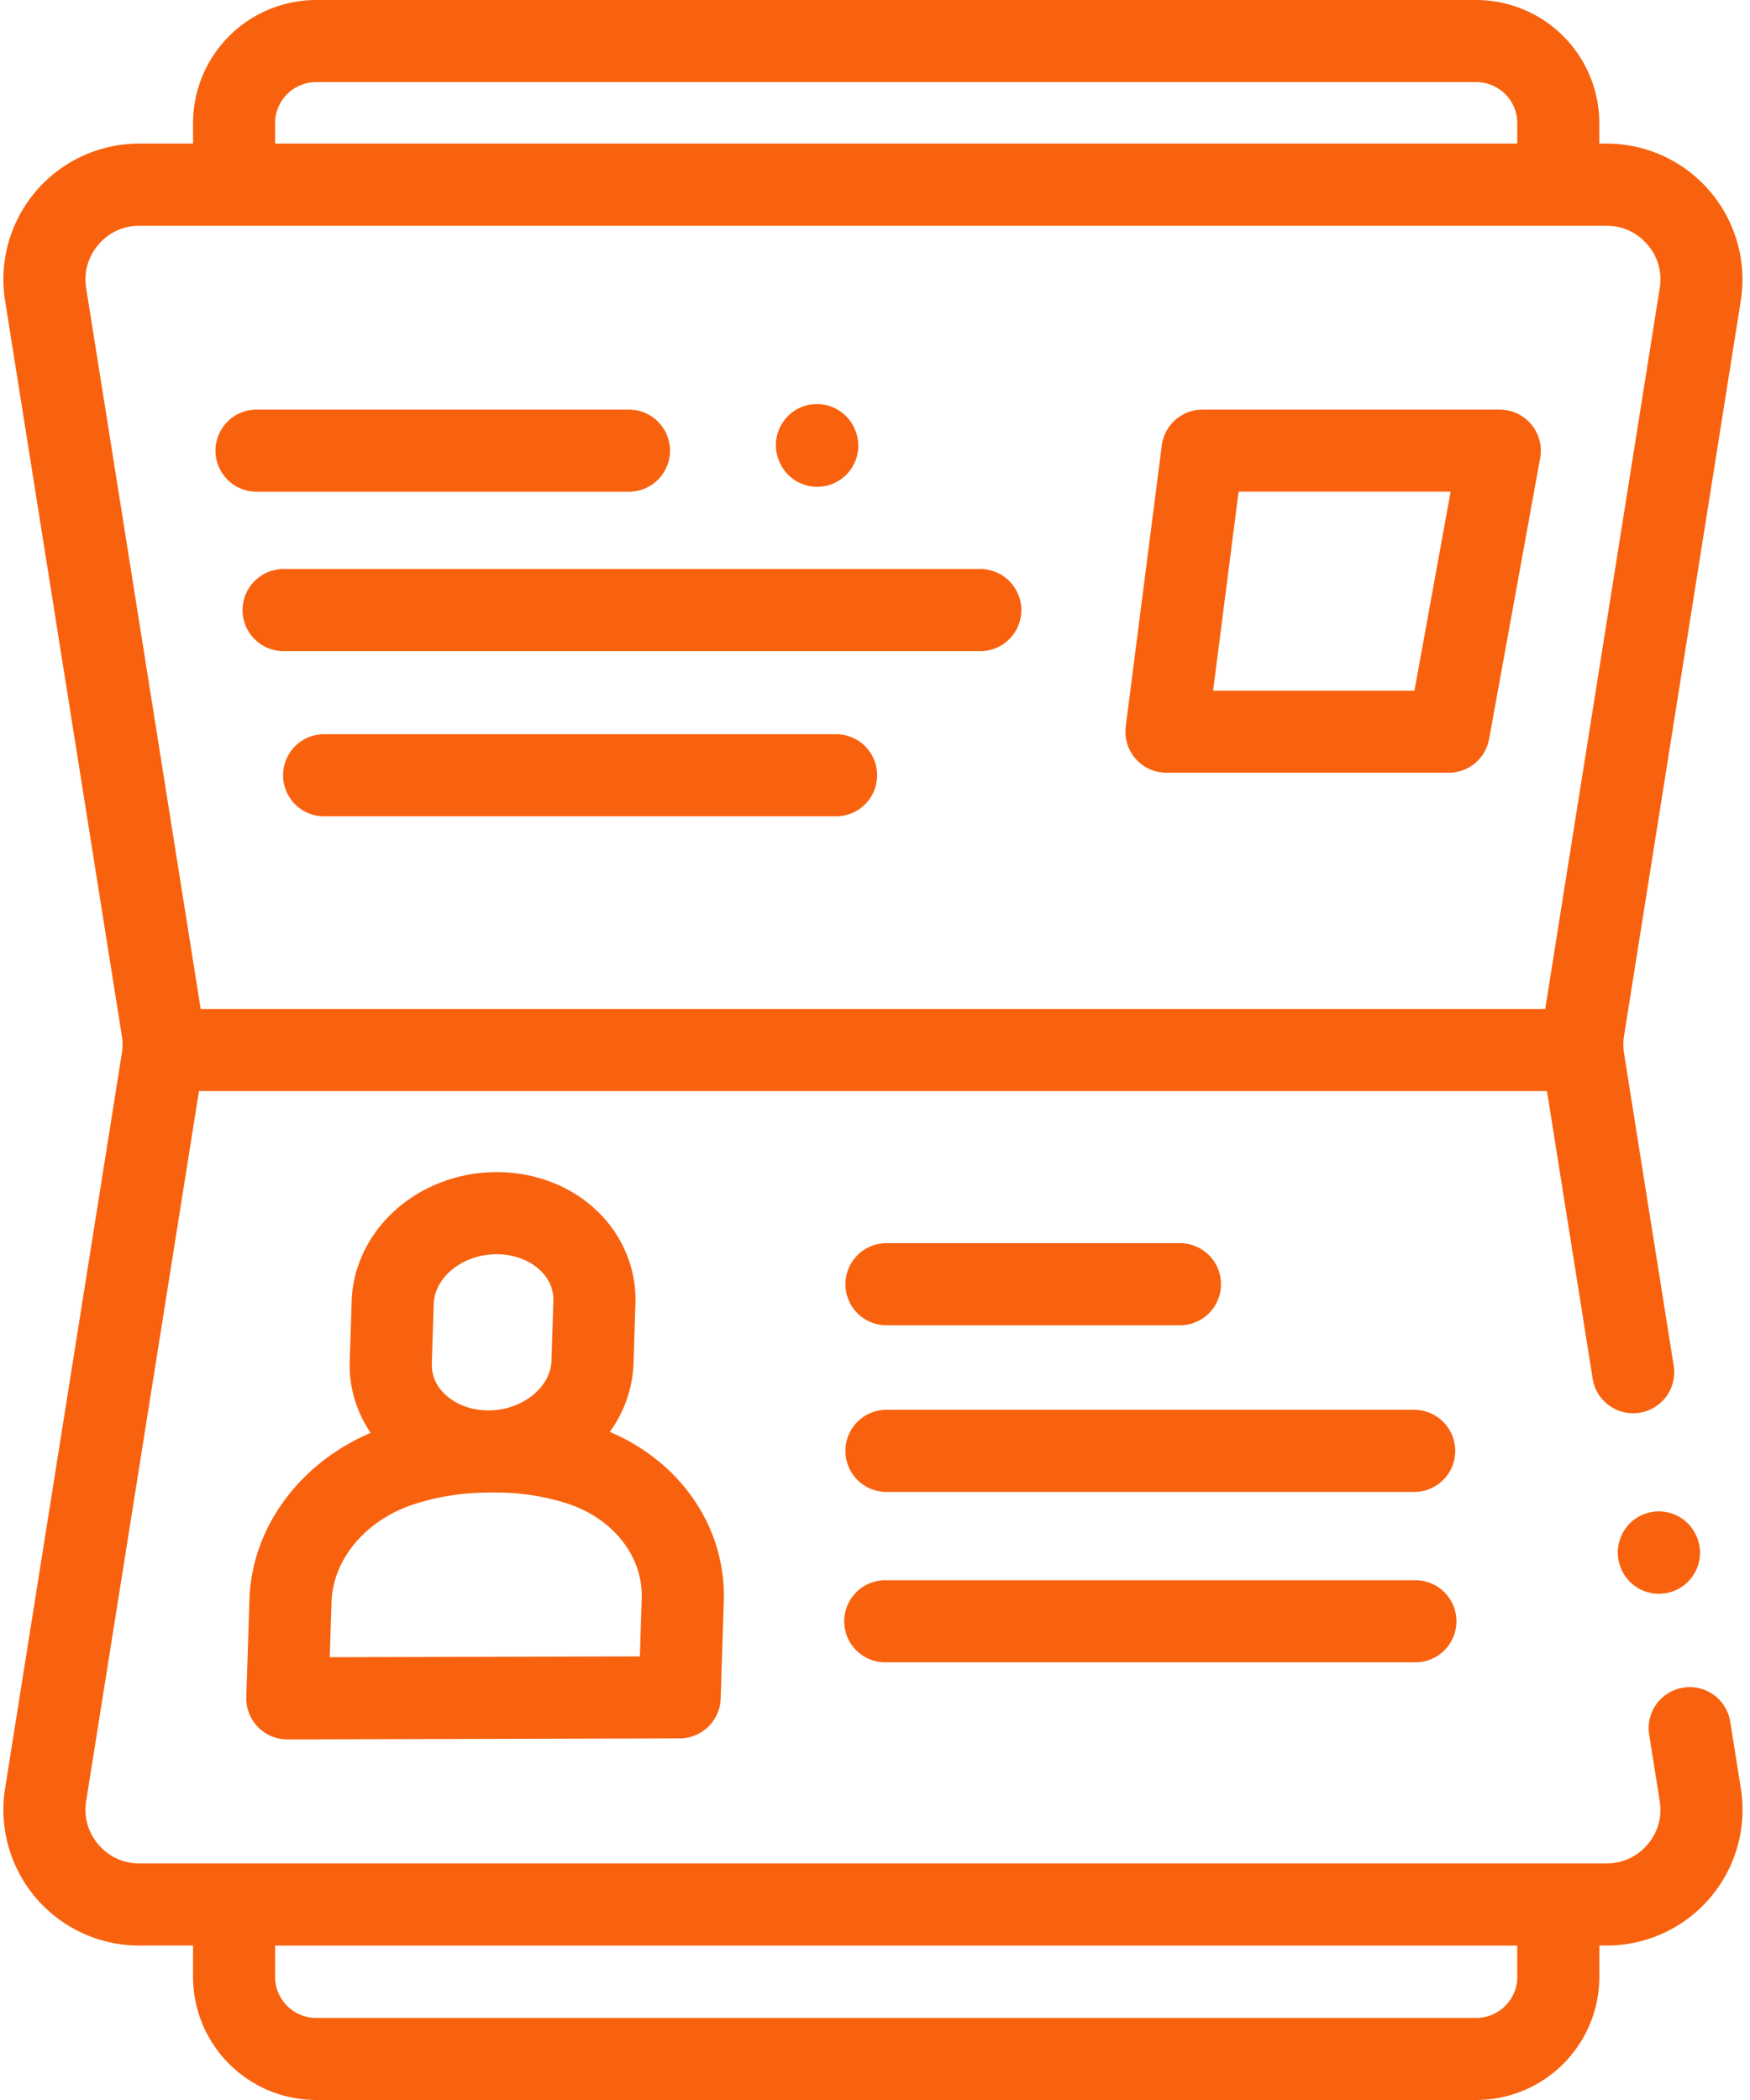
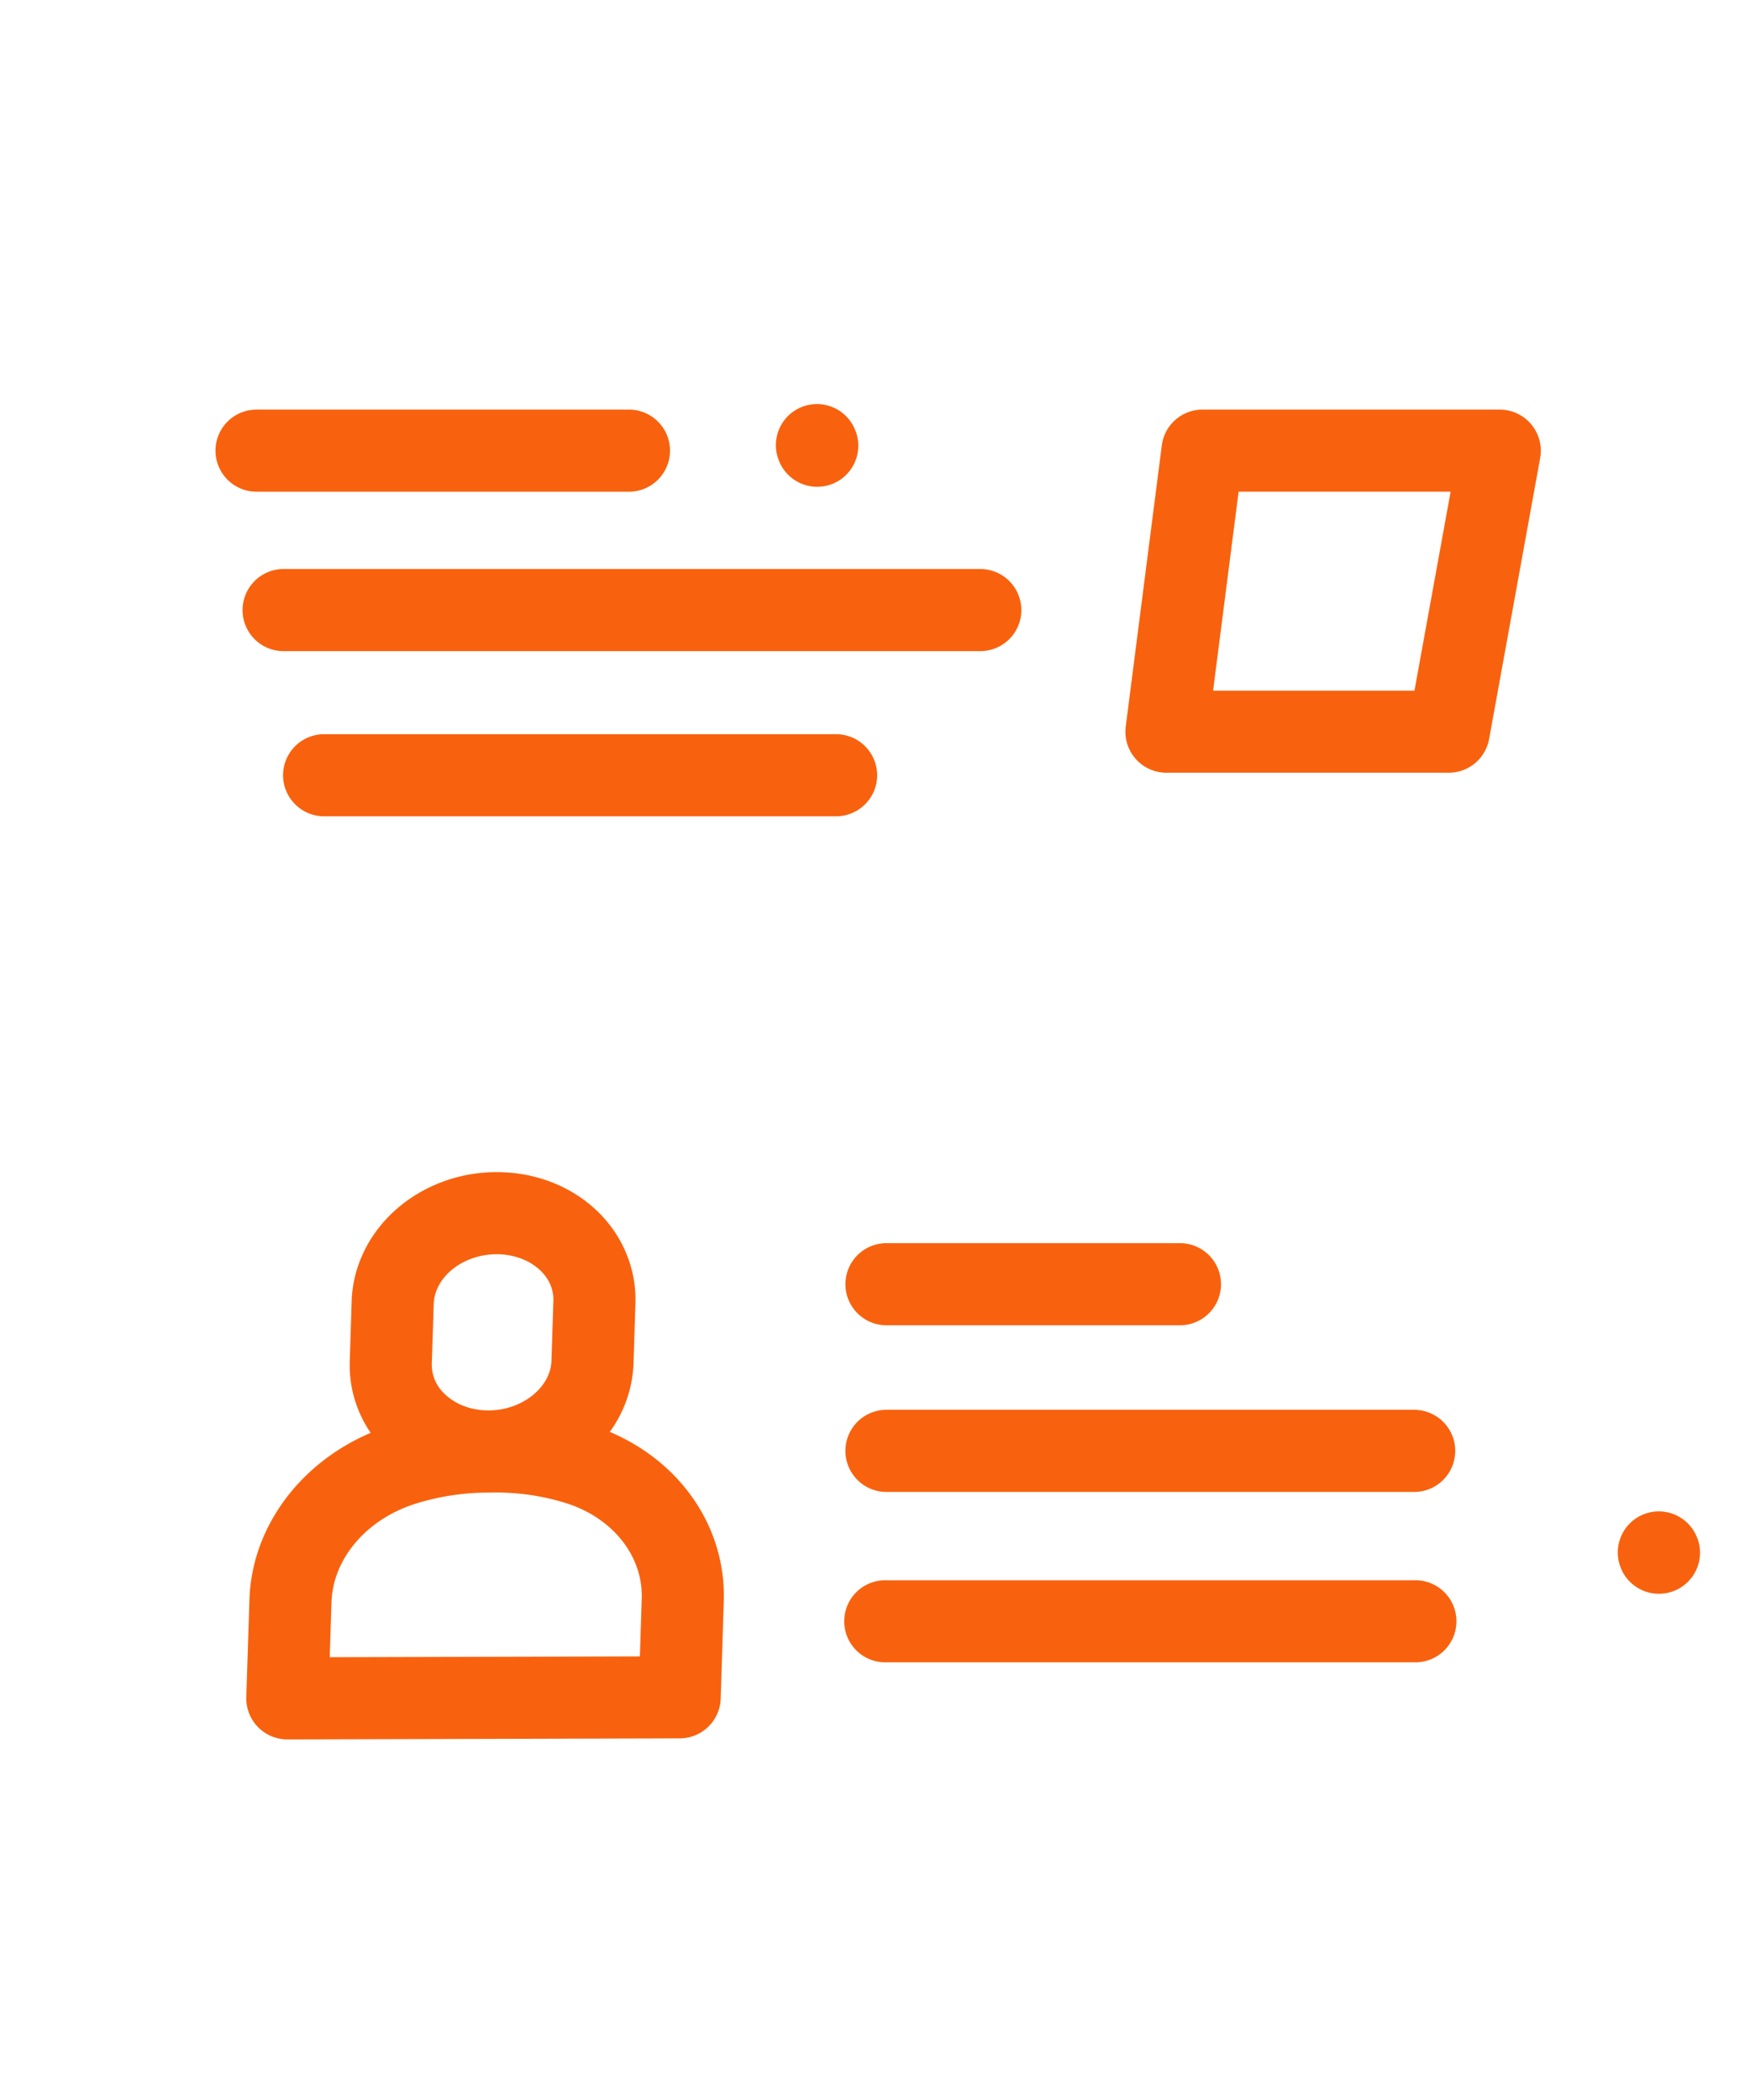
<svg xmlns="http://www.w3.org/2000/svg" width="50" height="60" viewBox="0 0 50 60">
  <g fill="#F8620E" fill-rule="nonzero">
-     <path d="M49.738 51.093l-.308-1.933a1.173 1.173 0 0 0-2.316.368l.307 1.933c.072.452-.052.893-.35 1.24-.297.349-.713.54-1.17.54H3.983c-.458 0-.874-.191-1.171-.54a1.516 1.516 0 0 1-.35-1.24l3.223-20.288h38.514l1.3 8.184a1.173 1.173 0 1 0 2.316-.368L46.4 30.087a1.47 1.47 0 0 1-.015-.154 1.522 1.522 0 0 1 .015-.33l3.336-21.006a3.879 3.879 0 0 0-.882-3.132 3.878 3.878 0 0 0-2.954-1.363h-.205v-.584A3.522 3.522 0 0 0 42.178 0H9.033a3.522 3.522 0 0 0-3.518 3.518v.585H3.983A3.88 3.88 0 0 0 .146 8.597l3.336 21.007c.017.103.022.214.015.329a1.47 1.47 0 0 1-.015.154L.146 51.093a3.88 3.88 0 0 0 3.837 4.494h1.532v.895A3.522 3.522 0 0 0 9.033 60h33.145a3.522 3.522 0 0 0 3.518-3.518v-.895h.205a3.881 3.881 0 0 0 3.837-4.494zM7.86 3.518c0-.646.526-1.172 1.173-1.172h33.145c.646 0 1.173.526 1.173 1.172v.585H7.86v-.585zM2.462 8.23a1.517 1.517 0 0 1 .35-1.24c.297-.349.713-.54 1.17-.54h41.919c.457 0 .873.191 1.17.54.298.347.422.788.35 1.24l-3.272 20.598H5.734L2.462 8.23zm40.889 48.253c0 .646-.527 1.172-1.173 1.172H9.033a1.174 1.174 0 0 1-1.173-1.172v-.895h35.49v.895z" />
    <path d="M7.127 45.7l-.09 2.788a1.174 1.174 0 0 0 1.173 1.21h.003l11.208-.03a1.173 1.173 0 0 0 1.17-1.135l.088-2.787c.067-2.096-1.222-3.973-3.257-4.835a3.54 3.54 0 0 0 .679-1.957l.054-1.716a3.404 3.404 0 0 0-.152-1.123c-.488-1.572-2.02-2.626-3.812-2.626h-.012c-1.75.005-3.317 1.029-3.9 2.548-.142.368-.22.752-.232 1.142l-.054 1.715c-.024.733.186 1.44.598 2.045-2.033.865-3.399 2.71-3.464 4.761zm5.265-8.447c.004-.127.03-.253.077-.375.235-.612.94-1.041 1.717-1.043h.005c.747 0 1.393.4 1.572.976.035.114.052.233.048.353l-.055 1.715c-.024.767-.846 1.417-1.794 1.419h-.005c-.507 0-.974-.182-1.282-.5a1.132 1.132 0 0 1-.338-.829l.055-1.716zm-2.92 8.522c.04-1.252 1.015-2.385 2.427-2.82.6-.185 1.22-.288 1.841-.306.154-.004.3-.006.435-.006h.007c.668 0 1.33.1 1.972.298 1.343.415 2.22 1.512 2.181 2.73l-.053 1.655-8.861.023.05-1.574zM25.328 37.865h8.385a1.173 1.173 0 1 0 0-2.346h-8.385a1.173 1.173 0 1 0 0 2.346zM40.405 40.28H25.328a1.173 1.173 0 1 0 0 2.347h15.077a1.173 1.173 0 1 0 0-2.346zM40.405 45.15H25.328a1.173 1.173 0 1 0 0 2.345h15.077a1.173 1.173 0 1 0 0-2.345zM7.331 14.049H17.97a1.173 1.173 0 1 0 0-2.346H7.33a1.173 1.173 0 1 0 0 2.346zM6.93 17.431c0 .648.526 1.173 1.173 1.173h19.905a1.173 1.173 0 1 0 0-2.346H8.103c-.647 0-1.172.525-1.172 1.173zM23.89 20.977H9.261a1.173 1.173 0 1 0 0 2.346h14.627a1.173 1.173 0 1 0 0-2.346zM33.327 22.078h8.065c.567 0 1.052-.405 1.154-.963l1.459-8.03a1.175 1.175 0 0 0-1.155-1.382h-8.493c-.59 0-1.088.439-1.163 1.024l-1.03 8.03a1.172 1.172 0 0 0 1.163 1.321zm2.062-8.03h6.057l-1.033 5.685H34.66l.729-5.684zM22.278 13.216a1.174 1.174 0 0 0 2.175-.88l-.024-.058a1.173 1.173 0 0 0-2.175.88l.024.058zM46.956 43.268c-.6.243-.89.927-.648 1.527l.024.059a1.174 1.174 0 0 0 2.174-.88l-.024-.058c-.243-.601-.926-.89-1.526-.648z" />
  </g>
</svg>